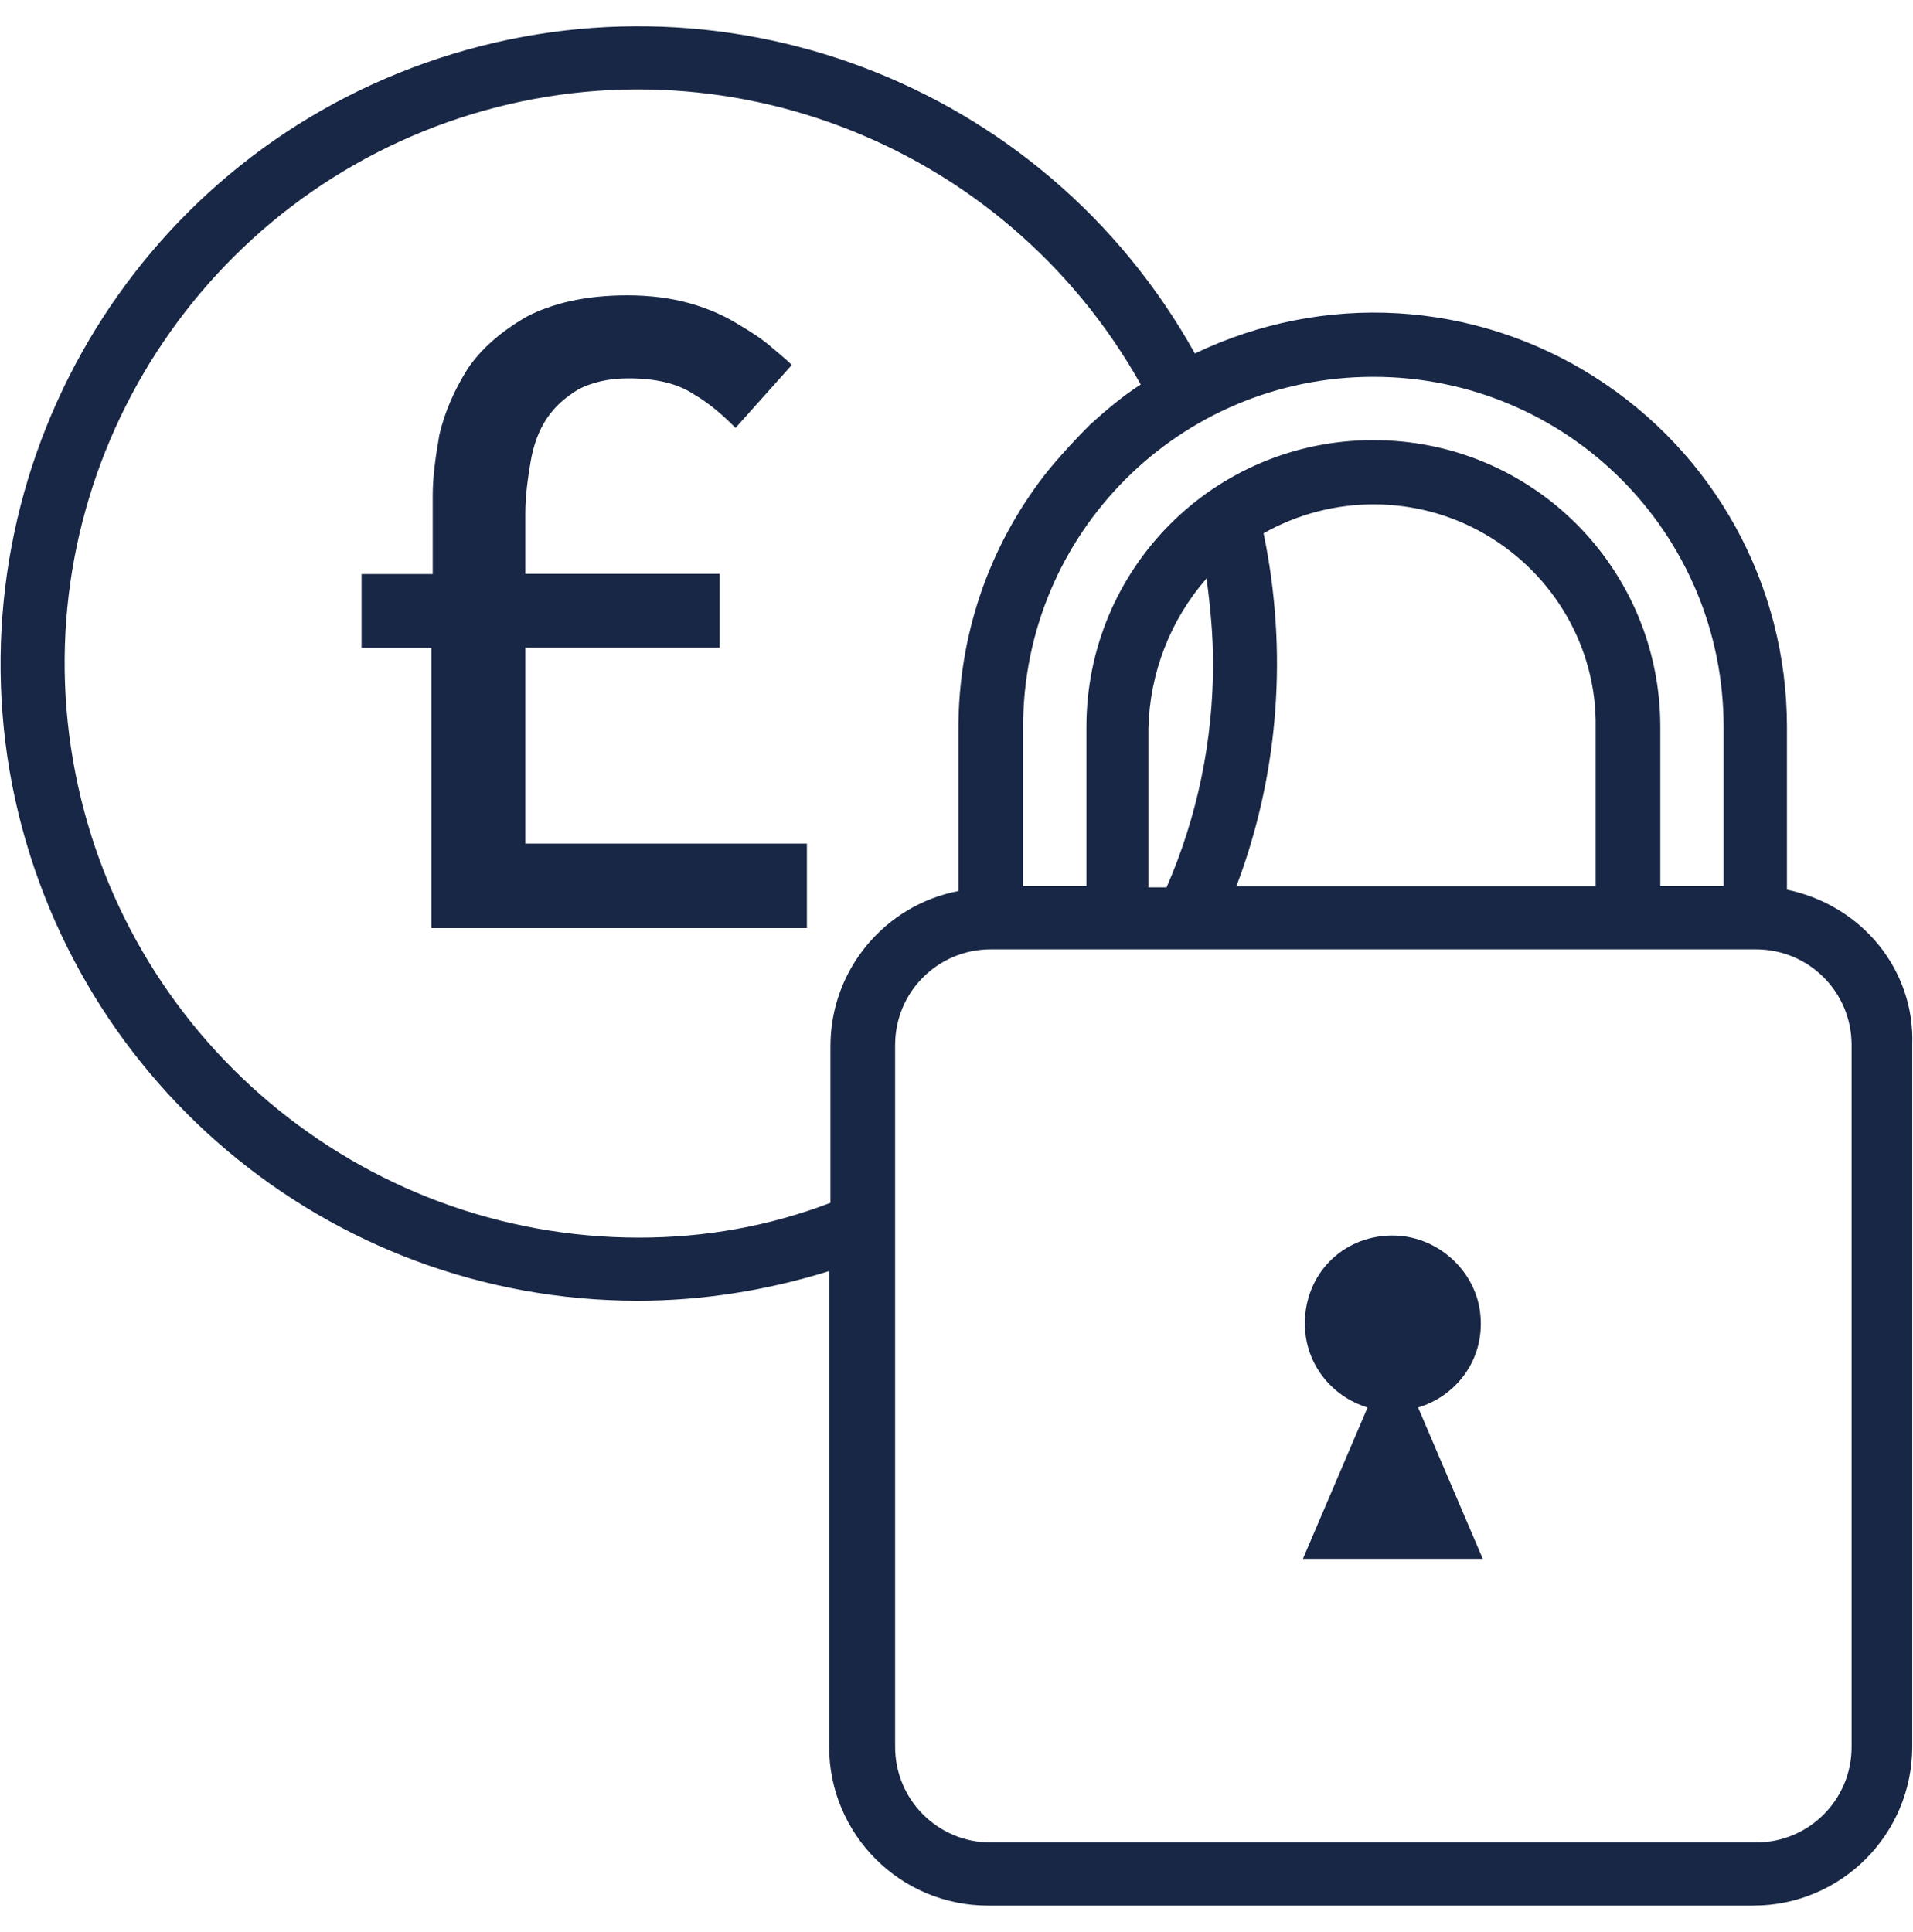
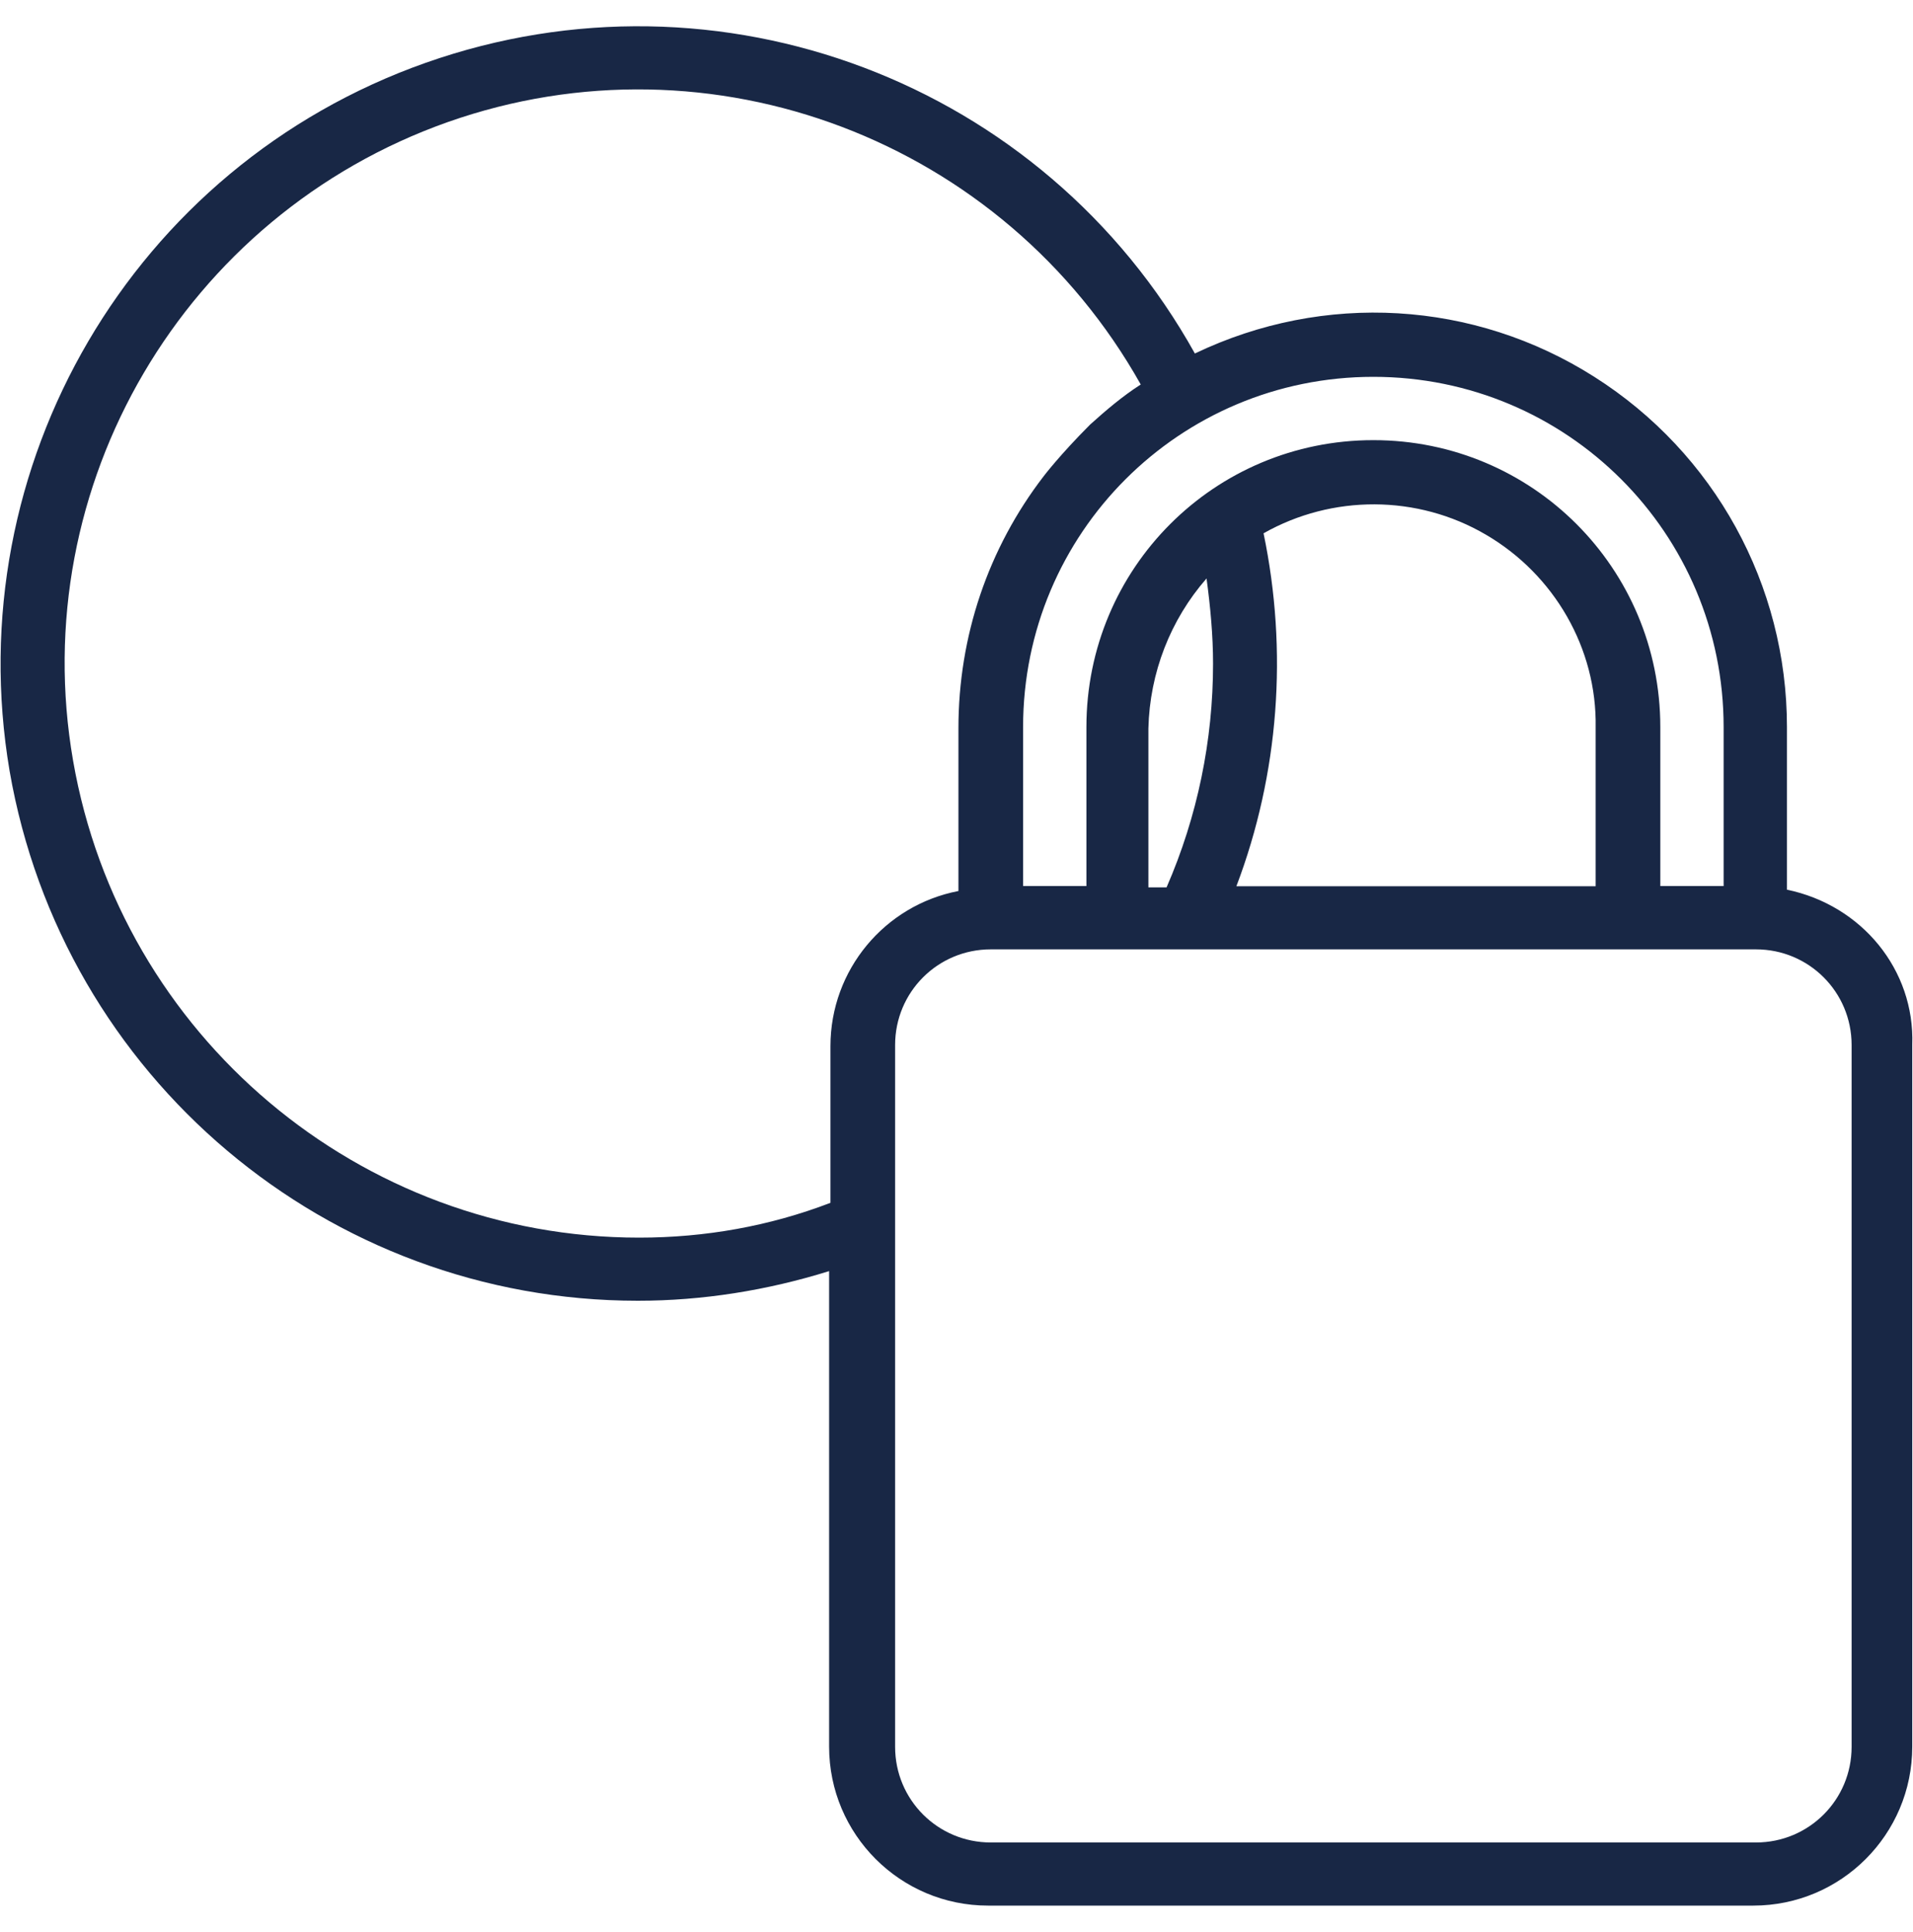
<svg xmlns="http://www.w3.org/2000/svg" width="100" height="101" viewBox="0 0 100 101" fill="none">
  <g id="Fixed rate bonds_final">
    <path id="Vector" d="M93.411 46.52V38.01C93.411 30.58 89.631 23.69 83.341 19.7C77.061 15.71 69.221 15.24 62.461 18.48C54.561 4.29 37.601 -2.13 22.261 3.28C6.921 8.69 -2.199 24.36 0.501 40.3C3.271 56.31 17.121 68 33.341 68C36.721 68 40.101 67.46 43.341 66.45V91.31C43.341 95.9 47.061 99.62 51.651 99.62H91.651C96.241 99.62 99.961 95.9 99.961 91.31V54.62C100.101 50.7 97.321 47.32 93.411 46.51V46.52ZM71.791 19.7C81.931 19.7 90.101 27.88 90.101 38.01V46.32H86.791V38.01C86.791 29.7 80.101 23.01 71.791 23.01C63.481 23.01 56.791 29.7 56.791 38.01V46.32H53.481V38.01C53.481 27.87 61.661 19.7 71.791 19.7ZM66.051 27.88C69.631 25.85 74.091 25.85 77.671 27.95C81.251 30.04 83.481 33.9 83.411 38.02V46.33H64.631C66.861 40.45 67.331 34.03 66.051 27.88ZM63.411 34.7C63.411 38.69 62.601 42.67 60.981 46.39H60.031V38.08C60.101 35.17 61.181 32.4 63.071 30.24C63.271 31.73 63.411 33.21 63.411 34.7ZM43.411 54.7V62.88C40.231 64.1 36.861 64.7 33.411 64.7C18.821 64.7 6.321 54.16 3.821 39.77C1.321 25.38 9.631 11.25 23.411 6.38C37.191 1.52 52.461 7.33 59.631 20.1C58.681 20.71 57.811 21.45 56.991 22.19C55.401 23.78 54.561 24.89 54.561 24.89C51.651 28.67 50.101 33.27 50.101 38.07V46.58C46.251 47.32 43.411 50.7 43.411 54.69V54.7ZM96.791 91.32C96.791 94.09 94.561 96.32 91.791 96.32H51.791C49.021 96.32 46.791 94.09 46.791 91.32V54.63C46.791 51.86 49.021 49.63 51.791 49.63H91.791C94.561 49.63 96.791 51.86 96.791 54.63V91.32Z" fill="#182745" />
-     <path id="Vector_2" d="M27.46 33.86H37.62V30H27.46V26.85C27.46 25.87 27.6 24.96 27.74 24.12C27.88 23.28 28.16 22.51 28.58 21.88C29 21.25 29.56 20.76 30.26 20.34C30.96 19.99 31.8 19.78 32.85 19.78C34.32 19.78 35.44 20.06 36.28 20.62C37.12 21.11 37.82 21.74 38.45 22.37L41.39 19.08C41.11 18.8 40.76 18.52 40.27 18.1C39.78 17.68 39.22 17.33 38.52 16.91C37.82 16.49 37.05 16.14 36.07 15.86C35.09 15.58 33.97 15.44 32.78 15.44C30.61 15.44 28.85 15.86 27.52 16.56C26.19 17.33 25.14 18.24 24.44 19.29C23.74 20.41 23.25 21.53 22.97 22.72C22.76 23.91 22.62 24.96 22.62 25.87V30.01H18.9V33.87H22.55V48.52H42.18V44.1H27.46V33.87V33.86Z" fill="#182745" />
-     <path id="Vector_3" d="M77.389 68.78C77.189 66.41 75.089 64.55 72.719 64.59C70.159 64.63 68.209 66.62 68.209 69.19C68.209 71.31 69.619 73.01 71.489 73.58L68.109 81.49H77.509L74.129 73.58C76.119 72.98 77.589 71.1 77.389 68.79V68.78Z" fill="#182745" />
  </g>
</svg>